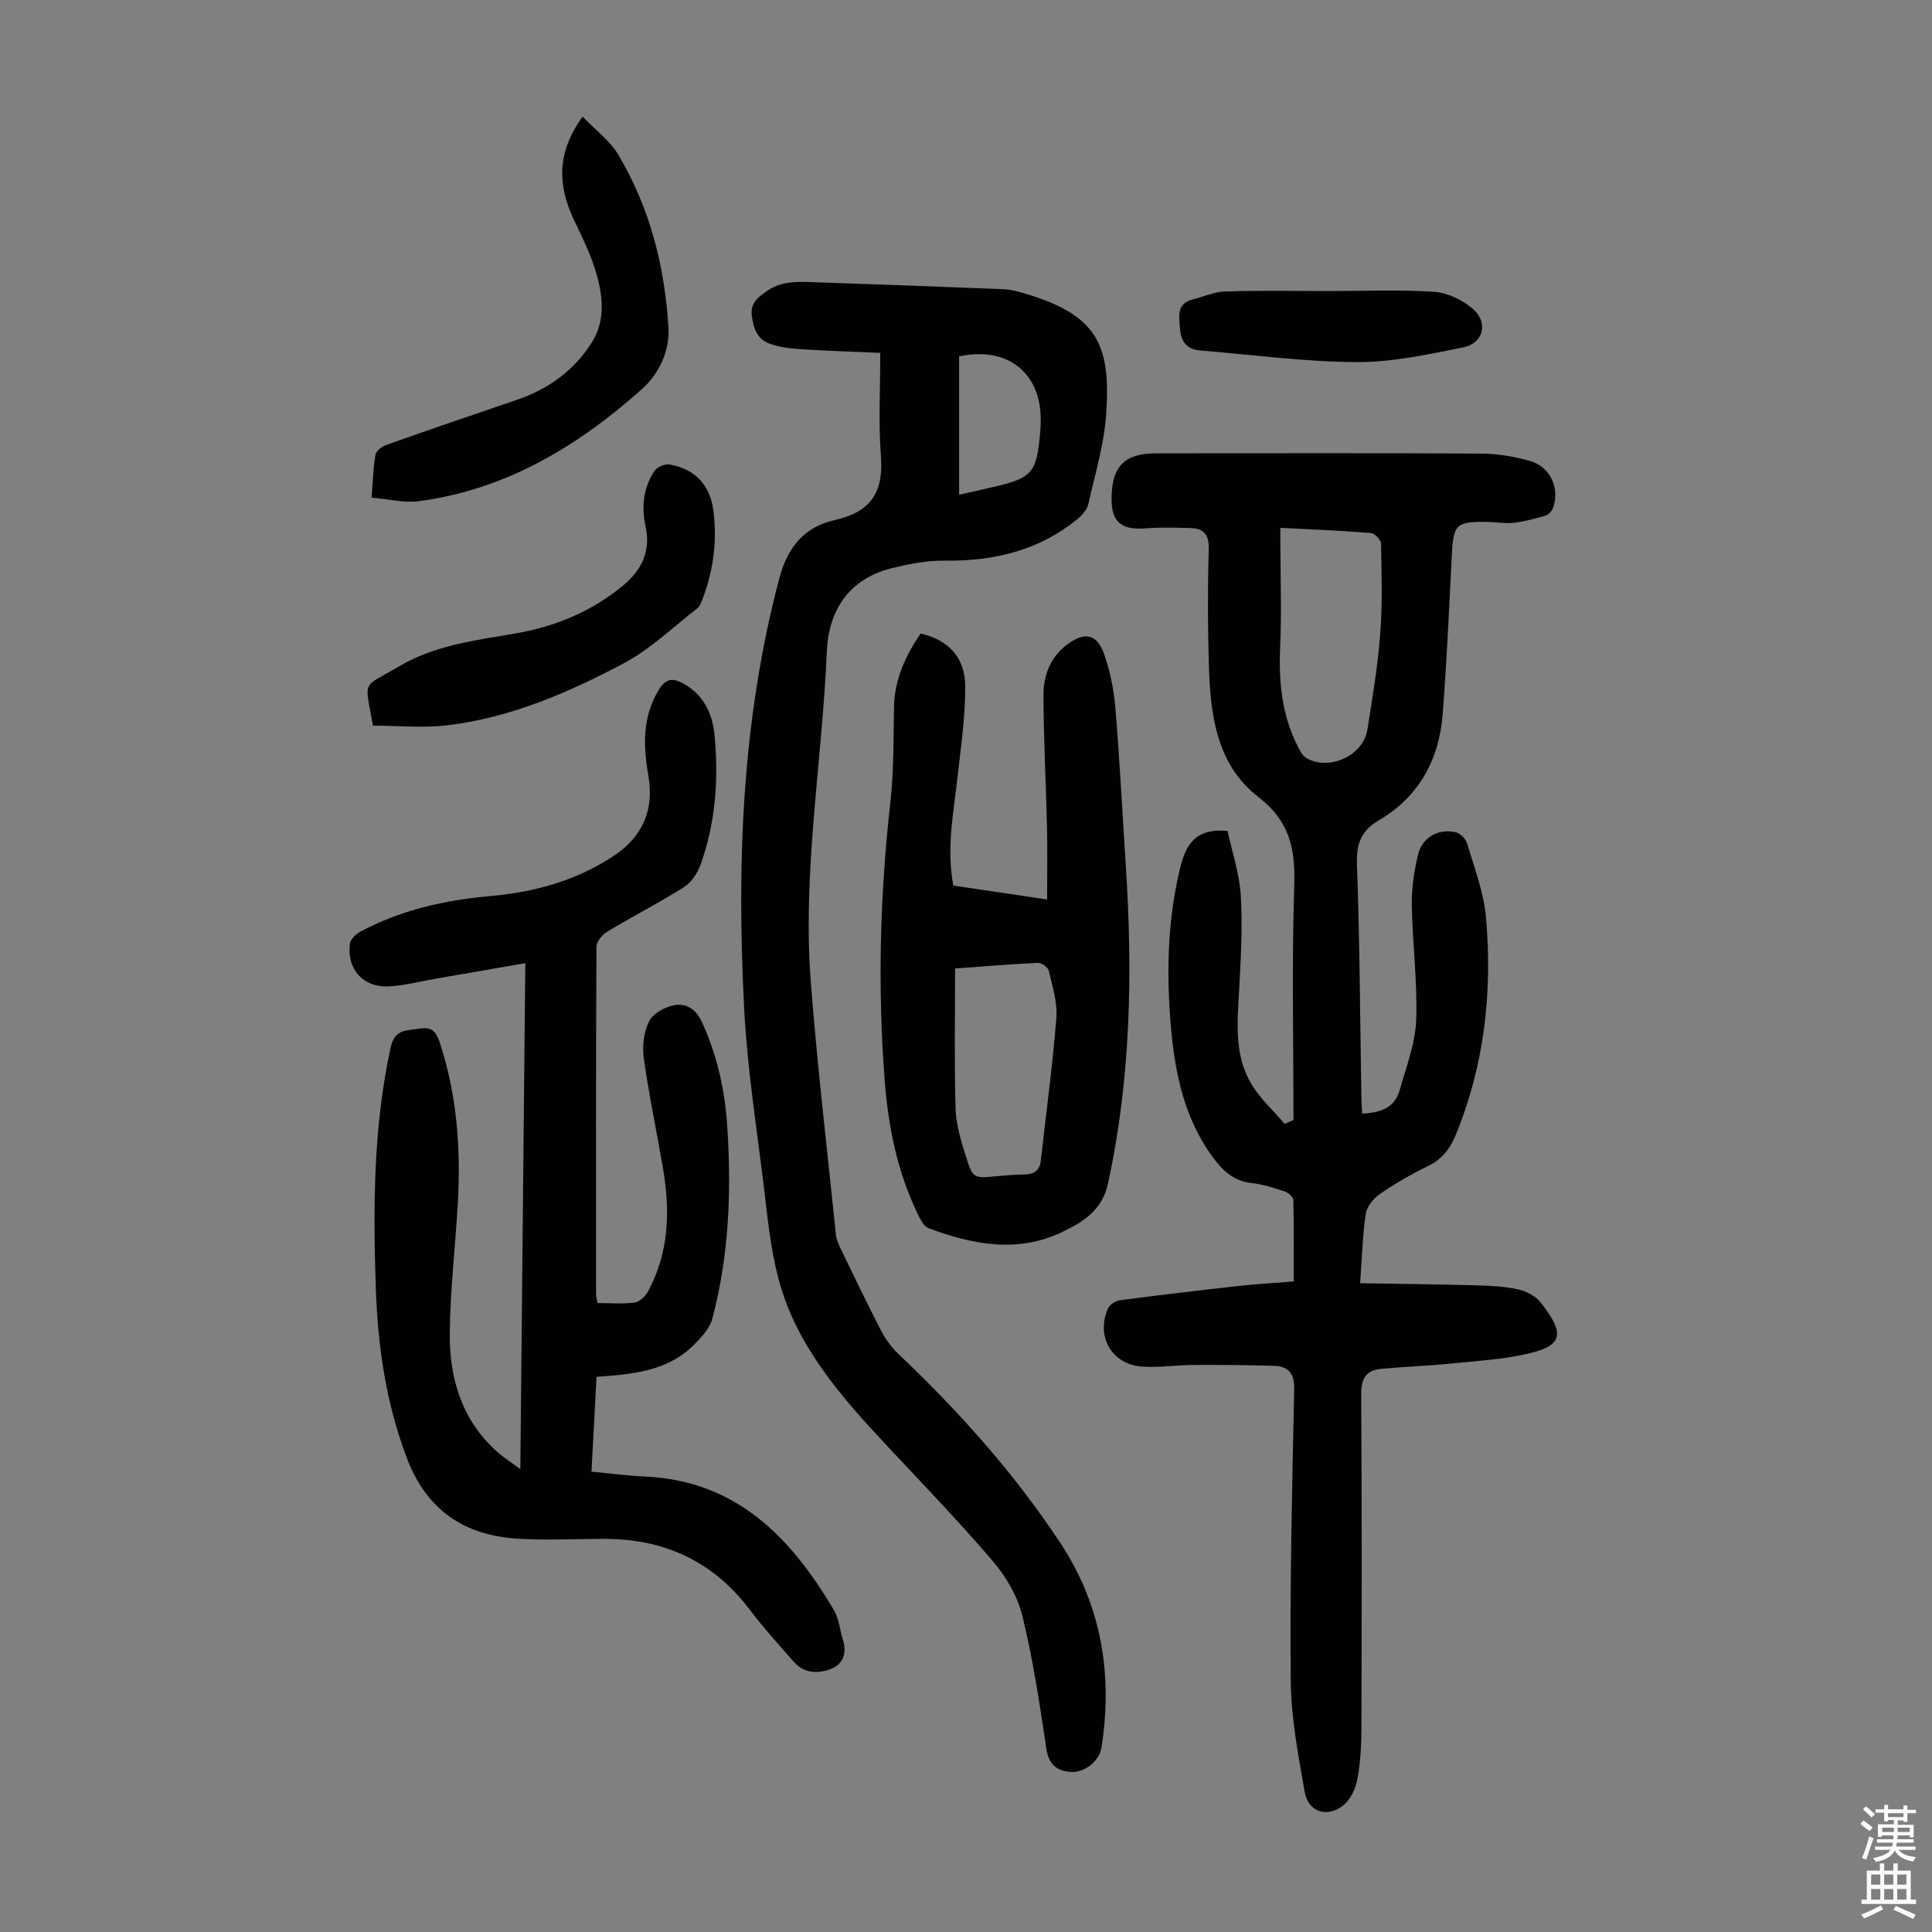
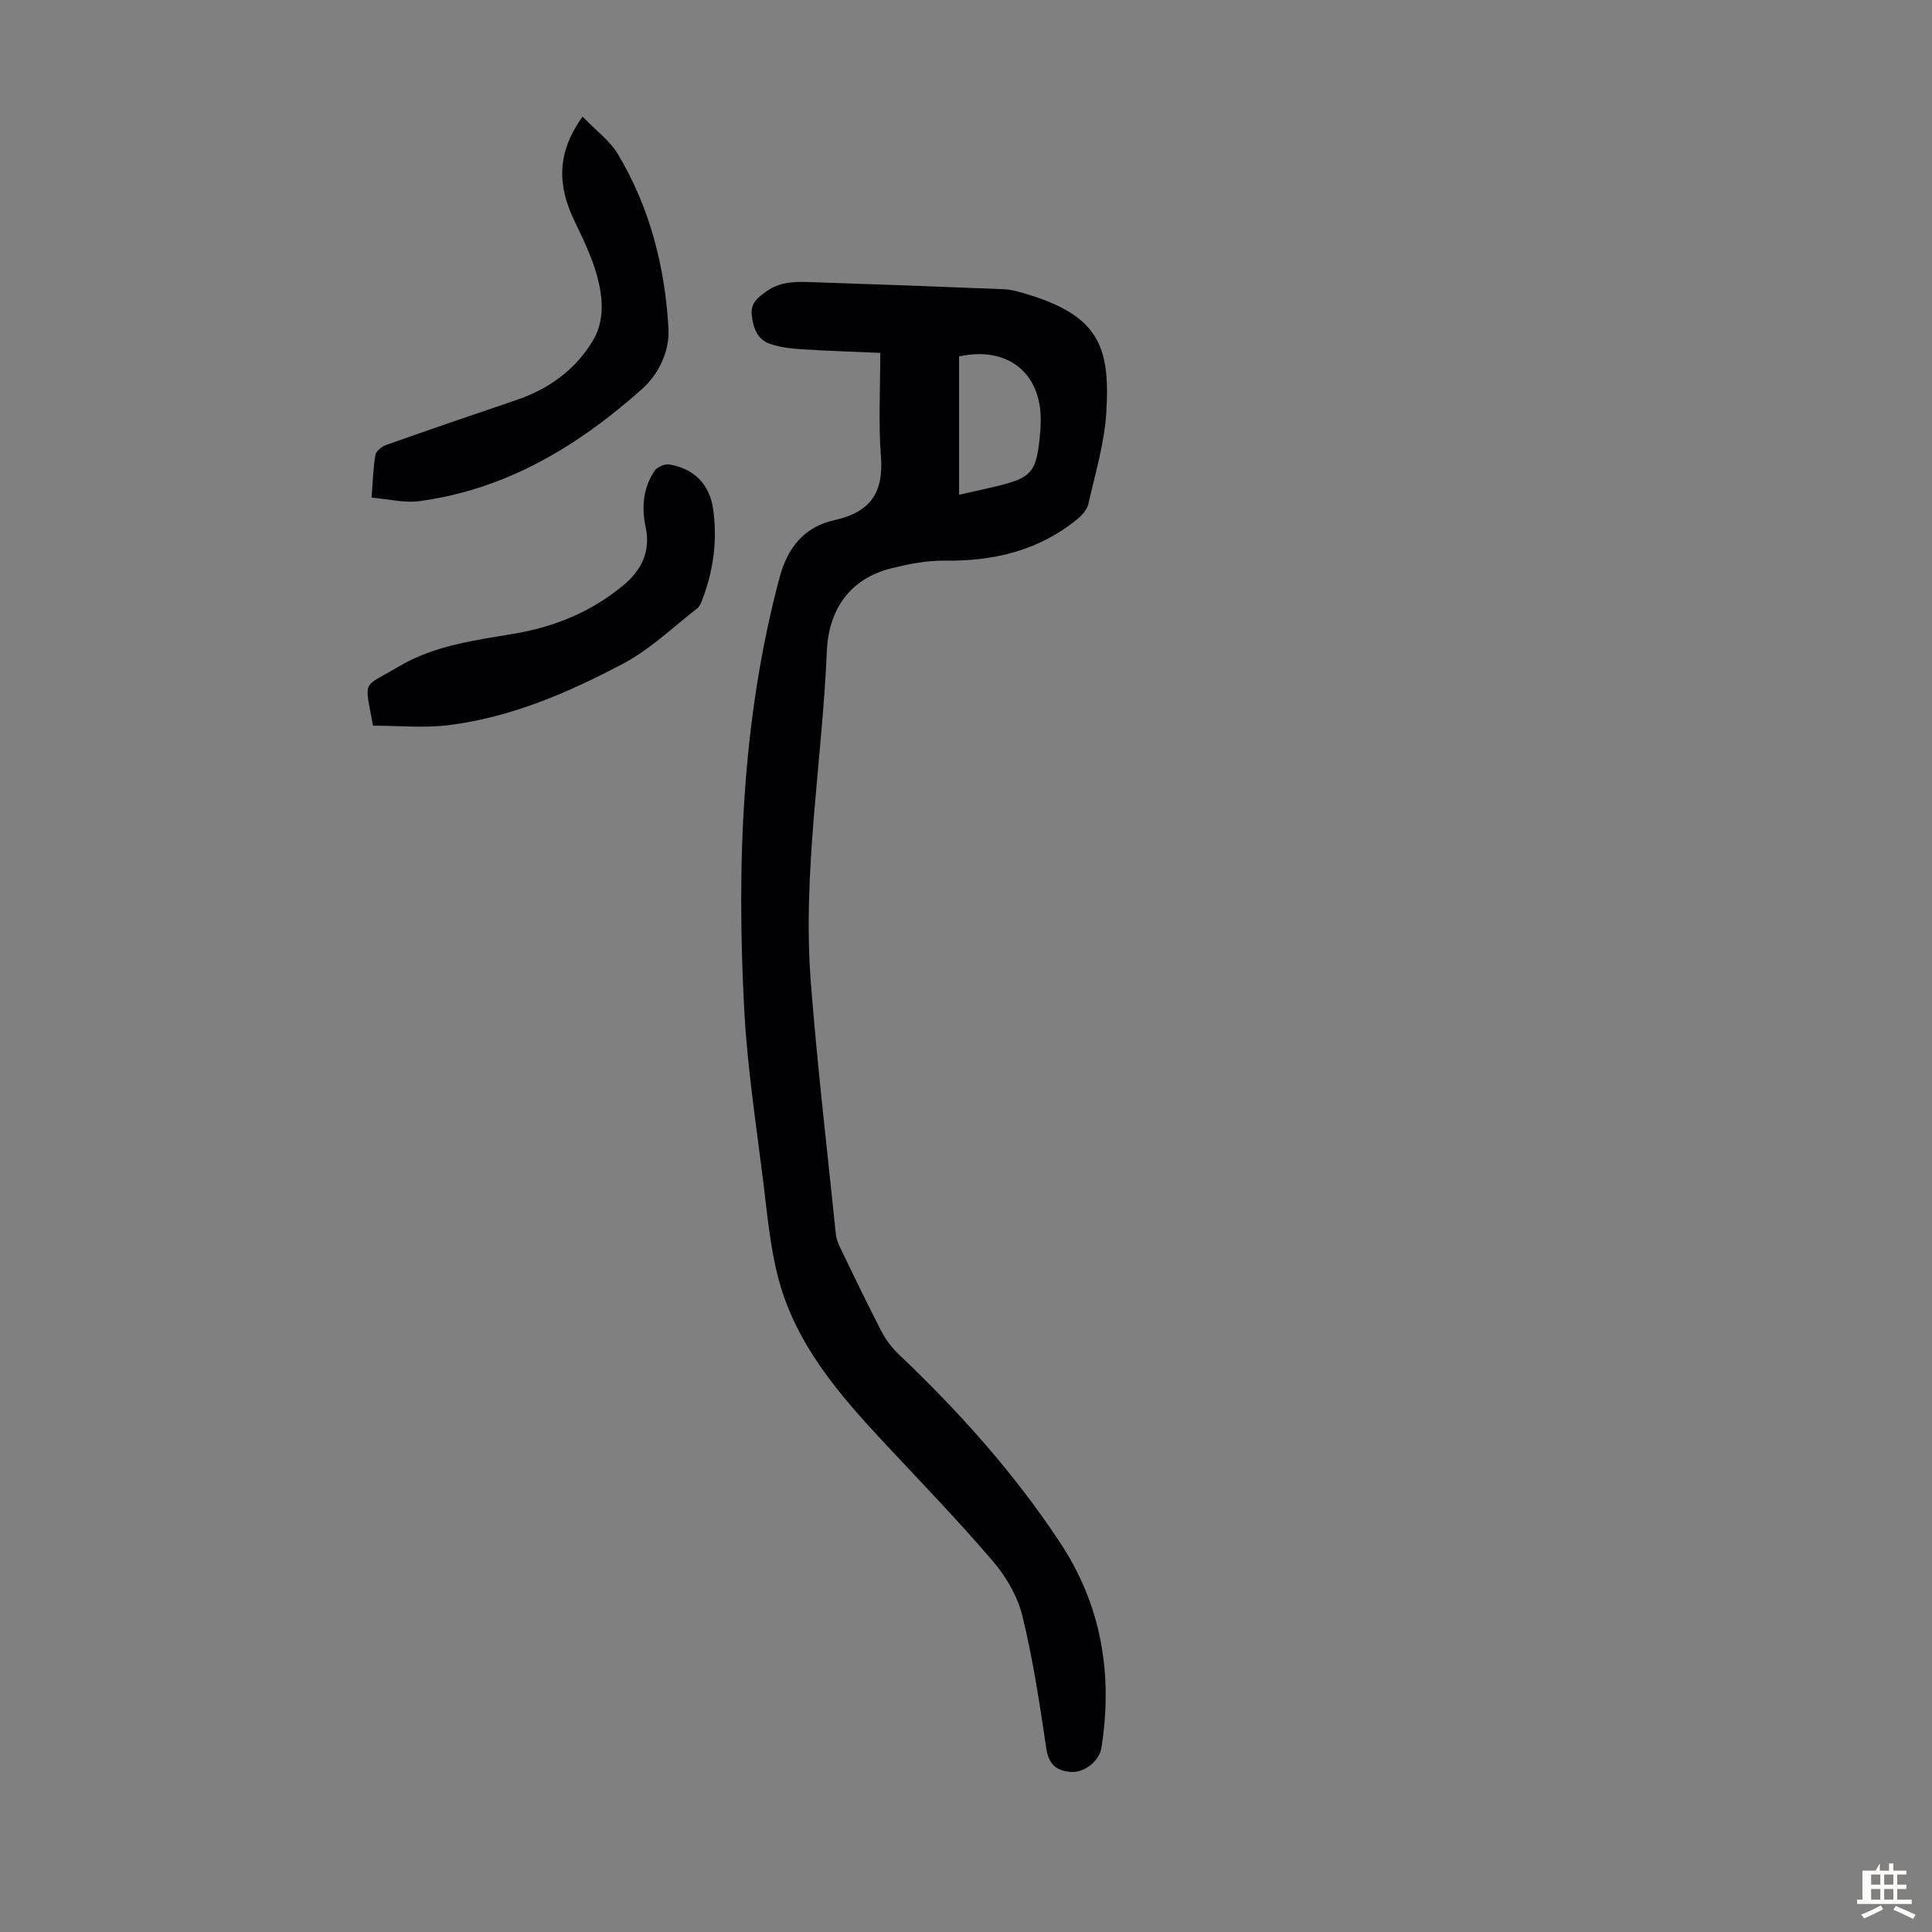
<svg xmlns="http://www.w3.org/2000/svg" enable-background="new 0 0 400 400" viewBox="0 0 400 400">
  <rect x="0" y="0" width="400" height="400" fill="#808080" stroke="none" />
  <g fill="#010103">
-     <path d="m267.8 231.91c0-16.22-.36-32.45.16-48.65.24-7.58-.95-13.26-7.48-18.3-8.66-6.69-9.91-17.11-10.2-27.37-.23-7.94-.26-15.9-.02-23.84.09-3.09-1.03-4.36-3.85-4.43-3-.07-6.03-.18-9.02.06-5.33.43-7.35-1.28-7.25-6.49.13-6.38 2.71-9.02 9.18-9.03 22.5-.04 45-.08 67.5.05 3.31.02 6.7.63 9.9 1.51 4.3 1.18 6.37 5.82 4.73 9.93-.24.61-.97 1.27-1.6 1.45-2.13.61-4.3 1.19-6.49 1.44-1.76.2-3.57-.15-5.36-.18-6.57-.11-7.09.47-7.42 6.9-.55 10.95-1.04 21.9-1.88 32.83-.73 9.47-4.89 17.16-13.27 22.08-3.59 2.11-4.65 4.79-4.49 9.01.58 16.1.65 32.22.92 48.33.02 1.09.11 2.18.17 3.36 3.67-.18 6.7-1.13 7.74-4.82 1.35-4.79 3.24-9.63 3.43-14.5.3-7.91-.77-15.86-.9-23.8-.06-3.51.47-7.11 1.3-10.54.87-3.57 4.22-5.42 7.8-4.6.94.22 2.08 1.39 2.36 2.35 1.48 5.02 3.43 10.04 3.89 15.18 1.37 15.44-.29 30.58-6.23 45.08-1.19 2.91-2.88 5.11-5.83 6.53-3.42 1.65-6.73 3.58-9.85 5.72-1.33.91-2.73 2.58-2.96 4.08-.68 4.49-.79 9.06-1.18 14.43 8.24.14 15.91.21 23.57.42 3 .08 6.05.19 8.96.81 1.75.37 3.77 1.38 4.84 2.75 4.72 6.04 5.09 8.81-2.44 10.56-5.28 1.23-10.78 1.55-16.2 2.1-4.77.48-9.58.63-14.35 1.08-3.01.28-4.18 1.87-4.16 5.15.15 23.06.11 46.12.05 69.18-.01 3.57-.2 7.18-.85 10.68-.36 1.93-1.42 4.17-2.9 5.36-3.32 2.67-7.27 1.39-7.99-2.73-1.35-7.67-2.83-15.45-2.9-23.2-.18-20.03.29-40.06.72-60.09.07-3.33-1.1-4.87-4.18-4.97-5.57-.17-11.15-.21-16.72-.18-3.57.02-7.16.6-10.69.33-6.2-.47-9.5-6.29-6.97-12.01.35-.8 1.58-1.6 2.49-1.72 8.17-1.08 16.36-2.04 24.55-2.95 3.65-.41 7.32-.61 11.42-.94 0-5.76.06-11.31-.08-16.87-.02-.63-1.08-1.54-1.83-1.79-2.22-.73-4.51-1.46-6.82-1.71-3.72-.41-6.02-2.61-8.06-5.4-5.76-7.89-7.75-17.03-8.59-26.46-.99-11.07-.82-22.1 1.78-33.03 1.17-4.94 3.03-8.66 9.9-8 .88 4.09 2.45 8.68 2.74 13.35.4 6.55 0 13.17-.35 19.75-.36 6.63-1.03 13.34 2.55 19.3 1.82 3.03 4.56 5.5 6.88 8.23.6-.27 1.22-.52 1.83-.77zm-2.72-122.63v2.12c.01 7.57.29 15.14-.04 22.69-.31 7.17.37 14.04 3.67 20.49.44.86.95 1.88 1.72 2.34 4.68 2.77 11.79-.43 12.66-5.8 1.07-6.61 2.16-13.23 2.67-19.89.48-6.2.28-12.45.17-18.68-.01-.78-1.32-2.14-2.11-2.2-6.1-.49-12.21-.73-18.74-1.07z" />
-     <path d="m107.73 304.17c.35-35.24.68-69.56 1.03-104.76-6.54 1.14-12.63 2.2-18.72 3.25-3.19.55-6.36 1.41-9.57 1.56-5.29.25-8.68-3.55-8.03-8.81.11-.92 1.2-2 2.11-2.49 8.41-4.52 17.53-6.56 26.96-7.4 9.15-.81 17.78-3.18 25.54-8.3 5.99-3.95 8.39-9.57 7.21-16.42-1.08-6.25-1.34-12.15 2.06-17.85 1.4-2.34 2.74-2.75 5.09-1.47 4.29 2.35 6.1 6.26 6.53 10.73.86 9.09.23 18.12-2.89 26.79-.64 1.77-1.92 3.71-3.46 4.68-5.18 3.27-10.66 6.07-15.92 9.24-1.01.61-2.17 2.04-2.18 3.09-.12 23.95-.09 47.9-.08 71.84 0 .53.16 1.07.3 1.93 2.64 0 5.22.23 7.72-.11 1.02-.14 2.21-1.32 2.76-2.34 4.35-8.06 4.58-16.69 3.07-25.47-1.3-7.6-2.91-15.15-3.97-22.78-.35-2.5 0-5.48 1.12-7.68.83-1.62 3.32-2.97 5.27-3.3 2.27-.39 4.36.75 5.56 3.33 3.16 6.8 4.79 13.96 5.3 21.35.94 13.57.44 27.08-3.08 40.3-.51 1.93-2.17 3.69-3.64 5.2-5.48 5.61-12.79 6.24-20.31 6.78-.35 6.58-.69 12.9-1.05 19.63 3.87.36 7.48.85 11.11 1.01 18.95.88 30.2 12.64 39.08 27.65 1.04 1.76 1.21 4.04 1.84 6.06.85 2.73.23 5.06-2.46 6.12-2.7 1.06-5.55.95-7.68-1.47-3.1-3.53-6.27-7.02-9.1-10.76-7.66-10.15-17.89-14.77-30.45-14.7-5.92.03-11.86.33-17.76-.04-11.03-.71-18.75-6-22.81-16.7-4.32-11.37-6.01-23.14-6.42-35.13-.57-16.67-.53-33.31 3.05-49.77.88-4.02 3.28-3.53 5.99-4 3.16-.55 3.71 1.37 4.42 3.6 3.42 10.71 4.15 21.7 3.5 32.83-.52 8.82-1.54 17.62-1.65 26.43-.12 9.32 2.36 17.95 9.57 24.55 1.35 1.26 2.95 2.25 5.04 3.8z" />
    <path d="m182.25 73.06c-5.19-.23-10.76-.4-16.31-.75-2.2-.14-4.48-.41-6.55-1.13-2.59-.9-3.44-3.24-3.74-5.87-.29-2.56 1.18-3.67 3.05-5 2.71-1.93 5.64-2.01 8.63-1.92 13.51.44 27.02.95 40.53 1.49 1.32.05 2.65.41 3.94.78 15.62 4.51 18.09 10.9 17.25 24.71-.39 6.4-2.31 12.73-3.74 19.04-.26 1.16-1.32 2.3-2.3 3.1-8.02 6.54-17.37 8.71-27.55 8.57-3.62-.05-7.33.7-10.87 1.57-8.87 2.19-13.05 8.82-13.4 17.18-.97 22.9-5.1 45.67-3.31 68.66 1.35 17.38 3.4 34.71 5.18 52.06.1.97.49 1.95.92 2.83 2.78 5.73 5.52 11.48 8.45 17.14.9 1.74 2.13 3.43 3.55 4.78 12.54 11.9 24.03 24.72 33.56 39.17 8.52 12.92 10.89 27.21 8.5 42.38-.43 2.72-3.46 5.18-6.26 5.01-3.03-.18-4.67-1.55-5.16-4.9-1.36-9.17-2.74-18.38-4.94-27.38-.99-4.05-3.35-8.12-6.09-11.32-7.18-8.4-14.88-16.37-22.43-24.45-9.37-10.03-18.36-20.4-21.97-34-1.74-6.54-2.34-13.41-3.17-20.16-1.47-11.87-3.31-23.74-3.94-35.67-1.57-30.04-.52-59.91 7.28-89.27 1.74-6.56 5.29-10.66 11.44-12.03 7.44-1.66 10.15-5.7 9.59-13.15-.54-6.86-.14-13.81-.14-21.47zm16.32 29.37c2.41-.54 4.56-1.01 6.7-1.51 8.57-1.98 9.37-2.91 10.12-11.78.06-.67.07-1.34.08-2 .13-9.97-6.89-15.52-16.9-13.35z" />
-     <path d="m190.59 131.17c5.67 1.27 9.21 4.86 9.25 10.89.04 6.32-.91 12.66-1.61 18.96-.81 7.32-2.32 14.59-.85 22.33 6.24.93 12.49 1.86 19.41 2.88 0-5.14.09-10.01-.02-14.88-.21-9.16-.71-18.32-.73-27.48-.01-3.98 1.39-7.74 4.76-10.32 3.74-2.87 6.34-2.36 7.83 1.97 1.22 3.54 1.99 7.32 2.3 11.05.9 10.91 1.45 21.84 2.16 32.77 1.44 22.08 1.04 44.02-3.71 65.77-1.21 5.53-5.27 7.96-9.5 9.98-9.23 4.41-18.55 2.6-27.66-.82-.86-.32-1.52-1.55-2-2.5-4.39-8.86-6.31-18.39-7.06-28.12-1.47-19.24-.98-38.44 1.19-57.63.74-6.54.6-13.18.75-19.77.14-5.71 2.42-10.55 5.49-15.08zm7.15 69.35c0 9.89-.18 19.47.1 29.03.1 3.28 1.12 6.6 2.11 9.77 1.47 4.73 1.61 4.66 6.52 4.19 1.89-.18 3.79-.31 5.68-.35 1.96-.04 3.11-.81 3.34-2.87 1.09-9.84 2.44-19.66 3.22-29.53.25-3.22-.84-6.59-1.58-9.82-.16-.69-1.51-1.62-2.27-1.59-5.68.26-11.35.74-17.12 1.17z" />
    <path d="m120.62 24.15c2.74 2.85 5.64 4.96 7.33 7.79 6.59 11.03 9.7 23.21 10.45 35.97.29 4.97-2.17 9.68-5.43 12.59-13.24 11.83-28.16 20.86-46.21 23.26-3.08.41-6.33-.44-9.83-.73.27-3.36.33-6.15.8-8.86.14-.8 1.31-1.72 2.21-2.04 8.93-3.16 17.89-6.24 26.86-9.27 6.7-2.26 12.17-6.16 15.86-12.18 2.62-4.27 2.17-9.14.92-13.67-1.08-3.94-2.94-7.69-4.71-11.4-3.36-7.06-3.75-13.85 1.75-21.46z" />
    <path d="m77.22 150.24c-1.74-9.85-2.4-7.64 5.39-12.27 7.34-4.36 15.78-5.4 24.04-6.81 8.32-1.42 15.87-4.56 22.38-9.96 3.77-3.13 5.74-7.02 4.64-12.12-.88-4.07-.51-8.07 1.84-11.59.53-.8 2.12-1.49 3.07-1.33 5.2.88 8.39 4.18 9.09 9.36.86 6.31.06 12.48-2.19 18.44-.27.72-.58 1.57-1.14 2.01-5.02 3.89-9.71 8.45-15.26 11.39-11.35 6.02-23.23 11.15-36.15 12.77-5.11.65-10.39.11-15.71.11z" />
-     <path d="m274.83 60.26c7.38 0 14.78-.31 22.12.16 2.74.18 5.79 1.67 7.93 3.48 3.34 2.83 2.3 7.18-1.95 8.03-7.3 1.46-14.75 3.08-22.12 3.04-10.78-.06-21.55-1.52-32.32-2.41-2.75-.23-3.98-1.77-4.19-4.55-.19-2.63-.75-5.18 2.74-6.05 2.22-.55 4.42-1.56 6.65-1.62 7.05-.22 14.1-.08 21.14-.08z" />
  </g>
-   <path d="m385.2 377.6.6-.7c.6.4 1.3.9 1.9 1.5l-.6.7c-.8-.5-1.4-1-1.9-1.5zm.3 7.1c.6-1.4 1.1-2.9 1.5-4.5.3.1.6.3.9.4-.5 1.4-1 2.9-1.5 4.4zm.2-10.1.6-.6c.7.5 1.3 1.1 1.9 1.6l-.7.7c-.6-.6-1.2-1.2-1.8-1.7zm8.4-.8h.8v.9h1.8v.7h-1.8v1.8h-.8v-.3h-1.2v.9h3.3v2.6h-.8v-.4h-2.5c0 .3 0 .6-.1.8h3.4v.7h-3.5c0 .3-.1.6-.1.8h4v.7h-3.5c.7.9 1.9 1.3 3.6 1.5-.2.2-.4.5-.6.9-1.9-.3-3.2-1.1-3.8-2.3-.5 1.1-1.8 2-3.9 2.4-.2-.3-.4-.5-.6-.8 1.9-.4 3.1-.9 3.6-1.7h-3.2v-.7h3.5c.1-.2.1-.5.2-.8h-3.3v-.7h3.4c0-.2 0-.5 0-.8h-2.4v.3h-.8v-2.6h3.3v-.9h-1.2v.3h-.8v-1.8h-1.8v-.7h1.8v-.9h.8v.9h3.2zm-4.4 5.5h2.4c0-.3 0-.6 0-.9h-2.4zm1.2-3.1h3.2v-.8h-3.2zm4.4 2.2h-2.4v.9h2.5v-.9z" fill="#fcfbfa" />
-   <path d="m389.2 385.8h.9v1.5h1.9v-1.5h.9v1.5h2.7v6h1.1v.9h-11.3v-.9h1.1v-6h2.7zm.2 8.7.5.8c-1.2.6-2.5 1.3-4 1.9-.2-.3-.3-.6-.6-.8 1.6-.6 3-1.3 4.1-1.9zm-2-4.3h1.9v-2.1h-1.9zm0 3.1h1.9v-2.2h-1.9zm2.7-3.1h1.9v-2.1h-1.9zm0 3.1h1.9v-2.2h-1.9zm2.4 1.3c1.4.6 2.7 1.2 4.1 1.8l-.5.9c-1.5-.7-2.8-1.4-4.1-1.9zm2.2-6.5h-1.9v2.1h1.9zm-1.9 5.2h1.9v-2.2h-1.9z" fill="#fcfbfa" />
+   <path d="m389.2 385.8v1.5h1.9v-1.5h.9v1.5h2.7v6h1.1v.9h-11.3v-.9h1.1v-6h2.7zm.2 8.7.5.8c-1.2.6-2.5 1.3-4 1.9-.2-.3-.3-.6-.6-.8 1.6-.6 3-1.3 4.1-1.9zm-2-4.3h1.9v-2.1h-1.9zm0 3.1h1.9v-2.2h-1.9zm2.7-3.1h1.9v-2.1h-1.9zm0 3.1h1.9v-2.2h-1.9zm2.4 1.3c1.4.6 2.7 1.2 4.1 1.8l-.5.9c-1.5-.7-2.8-1.4-4.1-1.9zm2.2-6.5h-1.9v2.1h1.9zm-1.9 5.2h1.9v-2.2h-1.9z" fill="#fcfbfa" />
</svg>